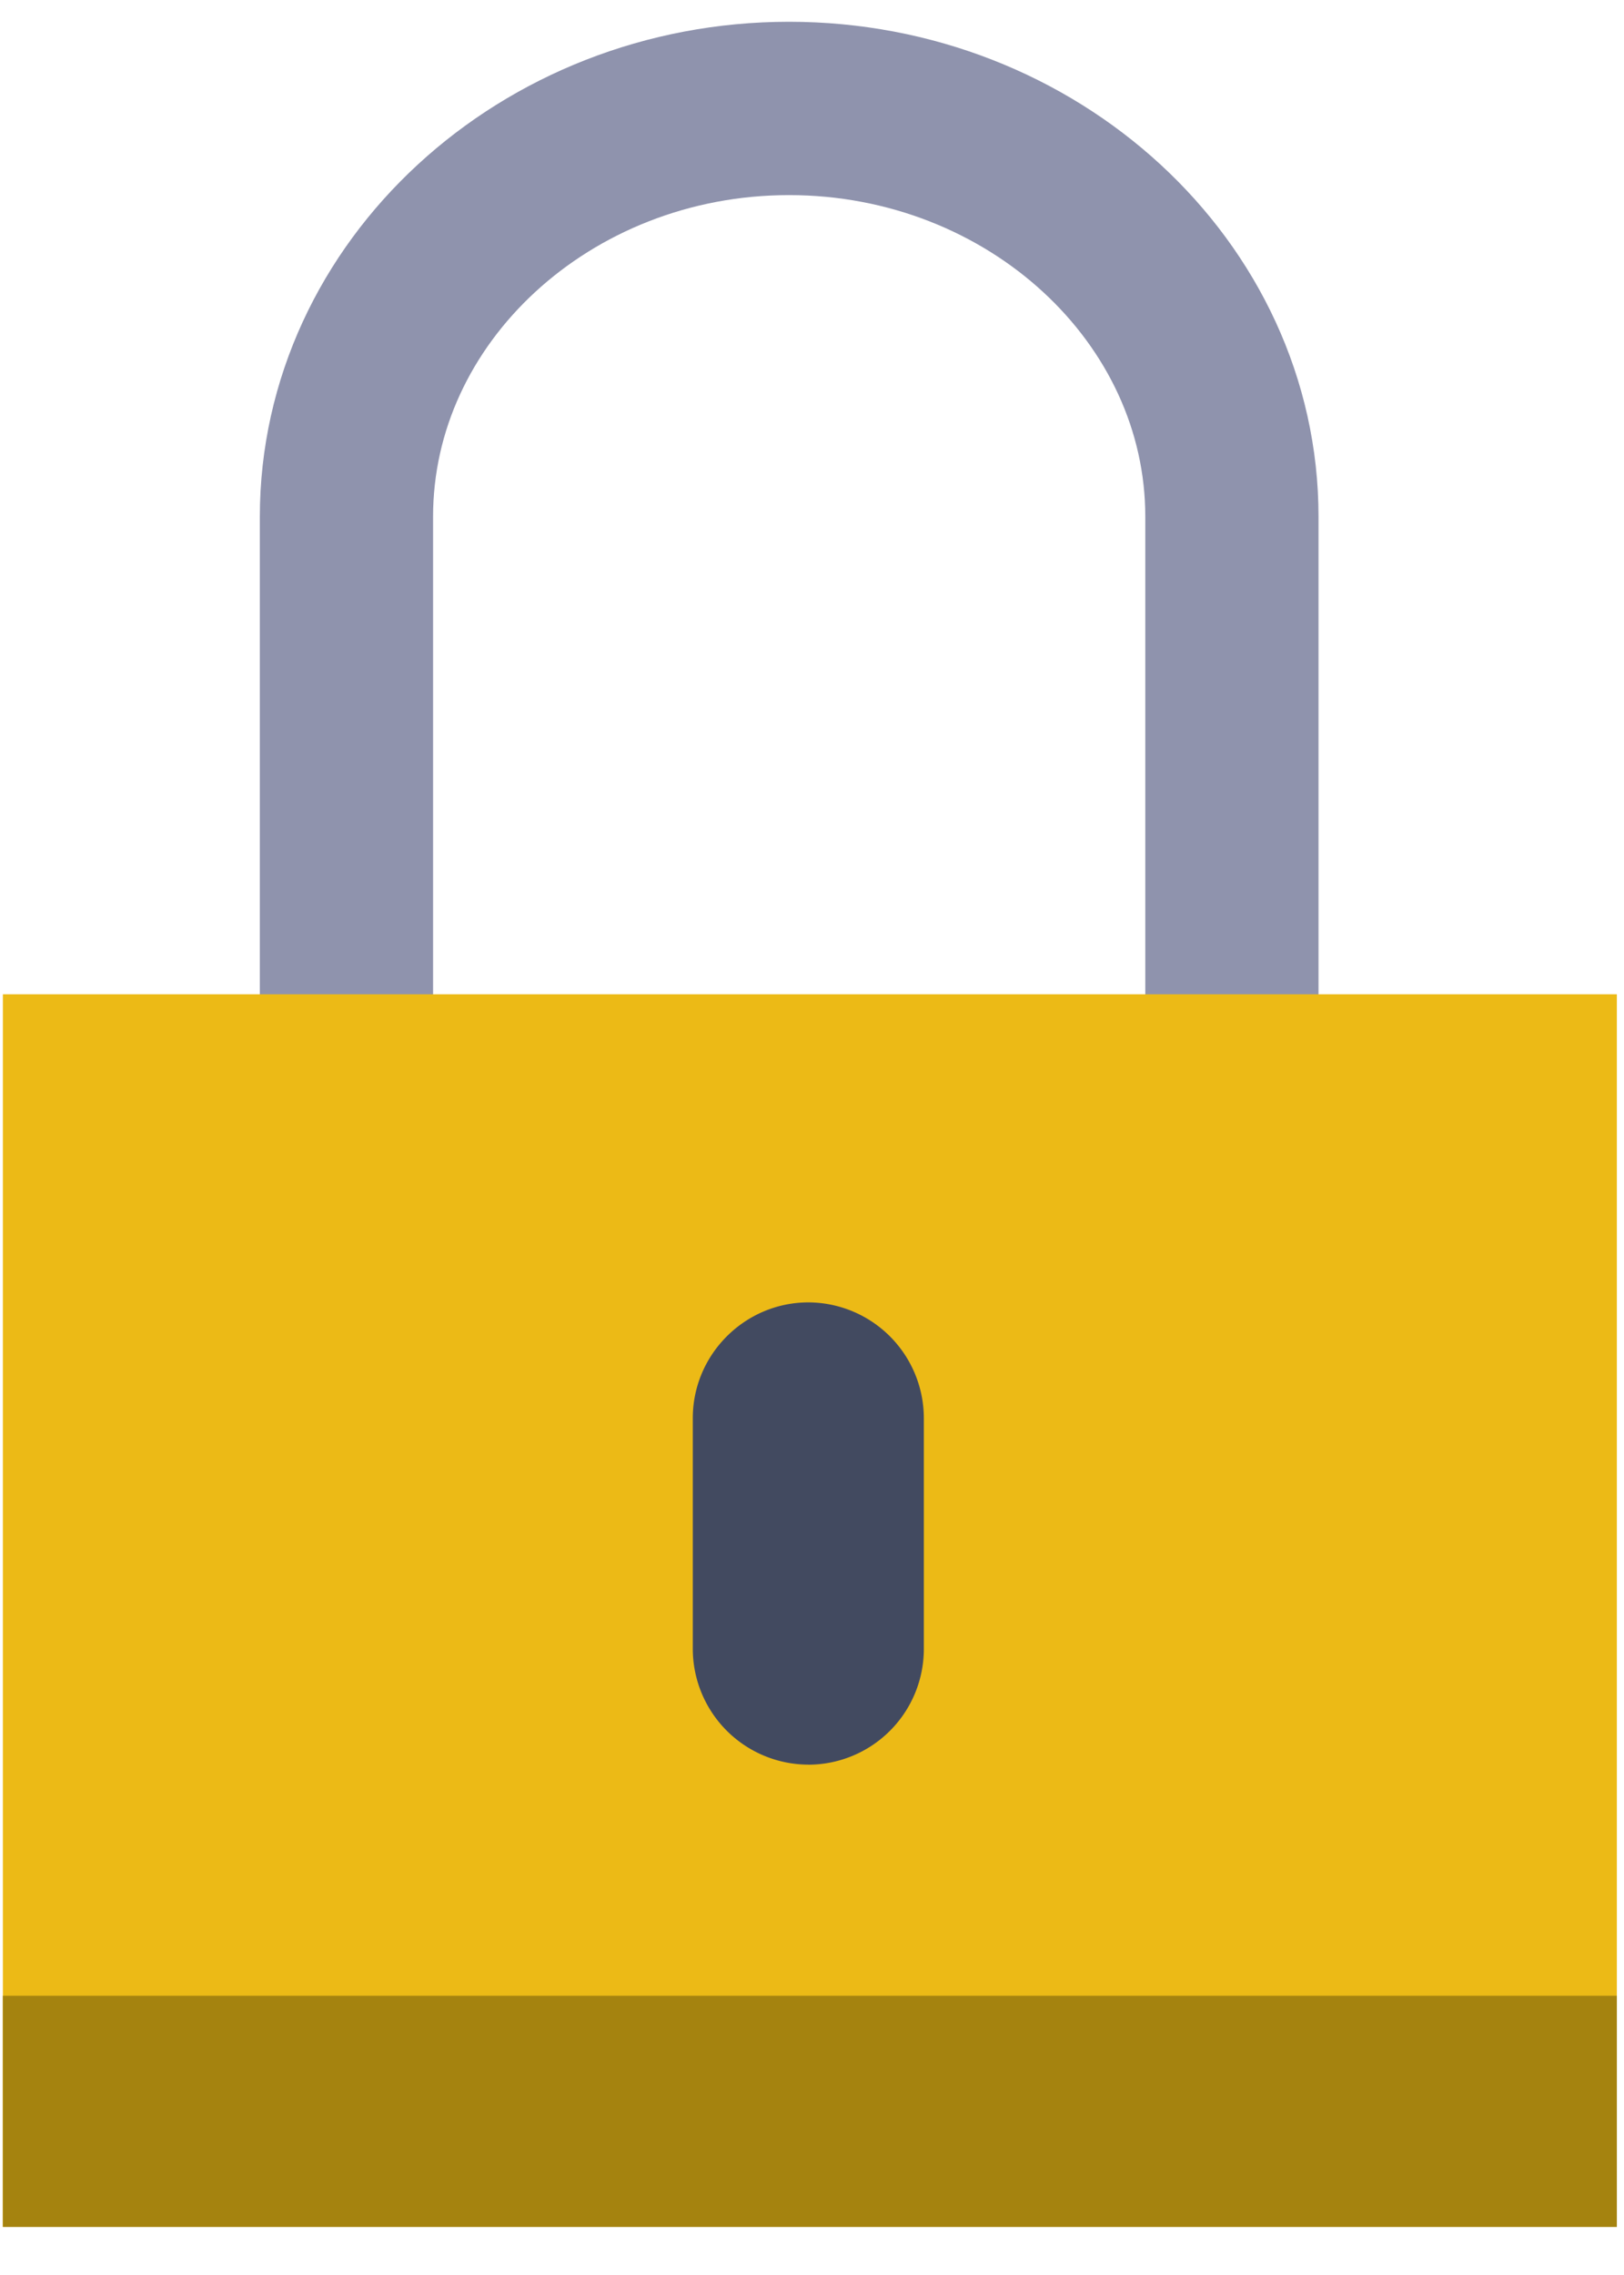
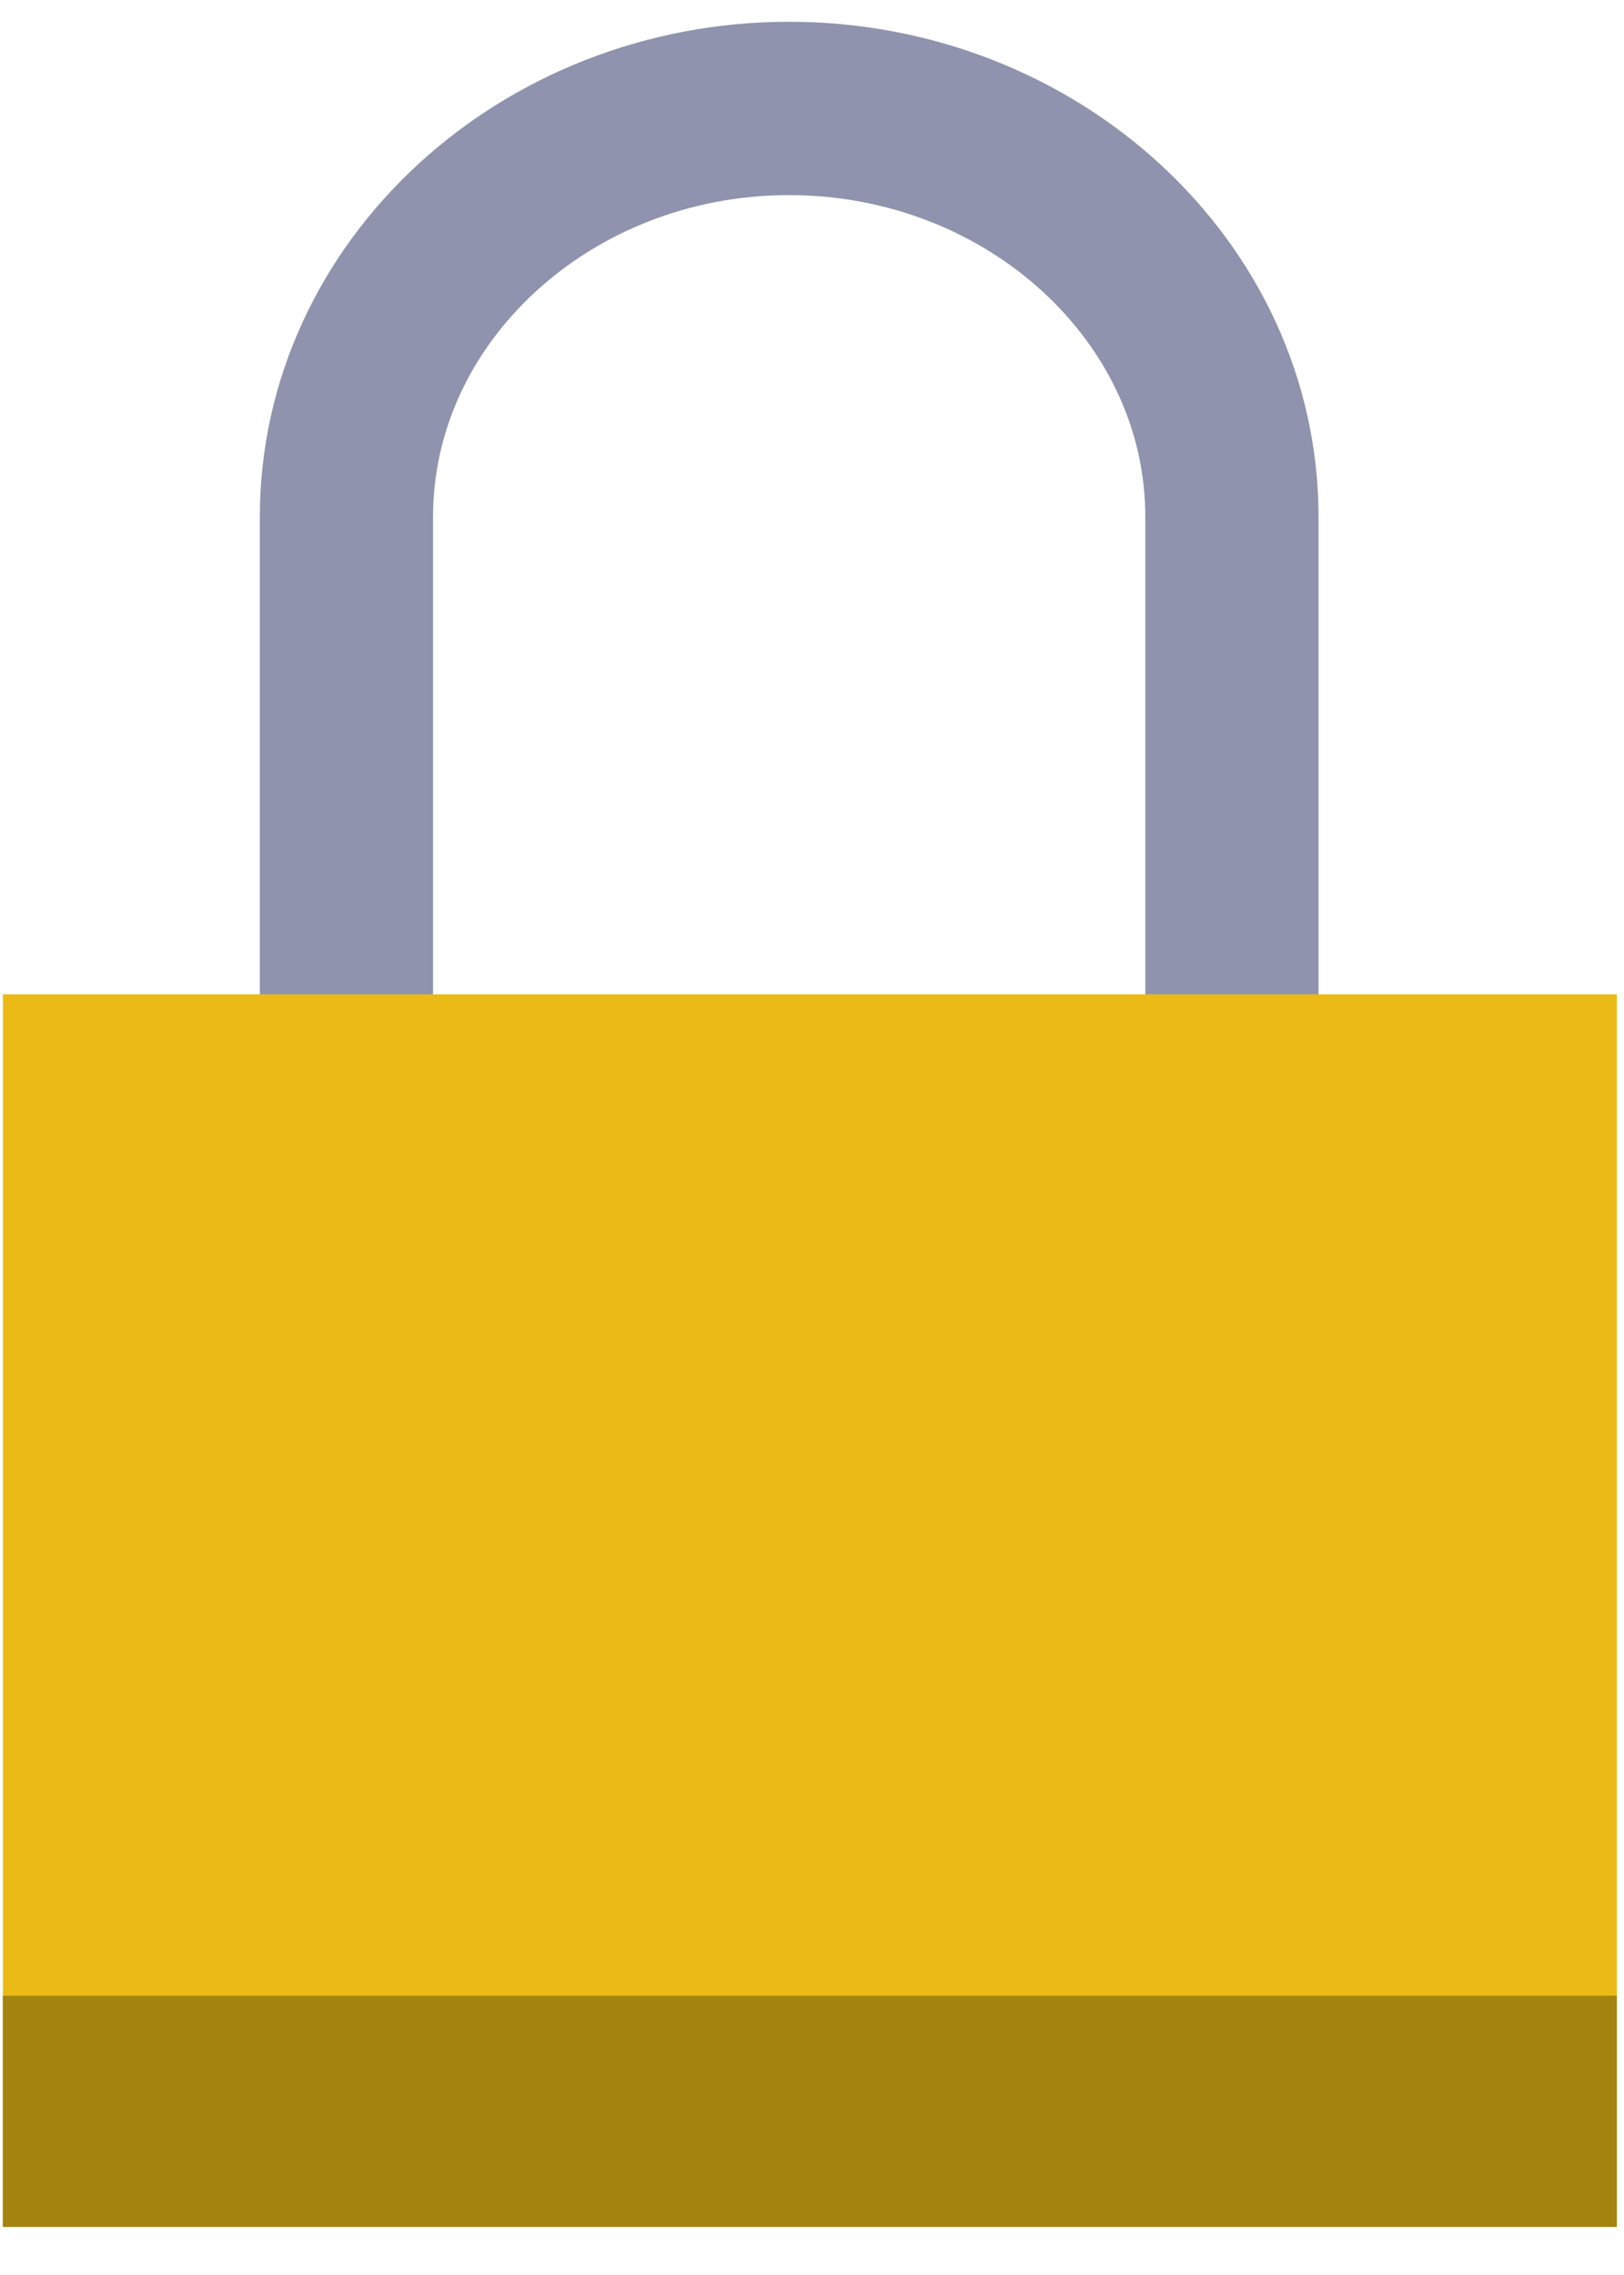
<svg xmlns="http://www.w3.org/2000/svg" width="30" height="42" viewBox="0 0 30 42">
  <g fill="none" fill-rule="evenodd">
    <path stroke="#8F93AD" stroke-linecap="round" stroke-width="3.2" d="M6.4 20.487V9.54c0-4.15 3.68-7.538 8.176-7.538 4.5 0 8.181 3.388 8.181 7.538v10.947H6.4z" />
    <path fill="#ECBA16" d="M.053 41.113h29.815V18.356H.053z" />
-     <path fill="#424A60" d="M14.934 32.578a2.14 2.14 0 0 1-2.136-2.132V26.18c0-1.175.962-2.136 2.136-2.136a2.14 2.14 0 0 1 2.132 2.136v4.267a2.137 2.137 0 0 1-2.132 2.132z" />
    <path fill="#A5830F" d="M.053 41.113h29.815v-4.268H.053z" />
  </g>
</svg>